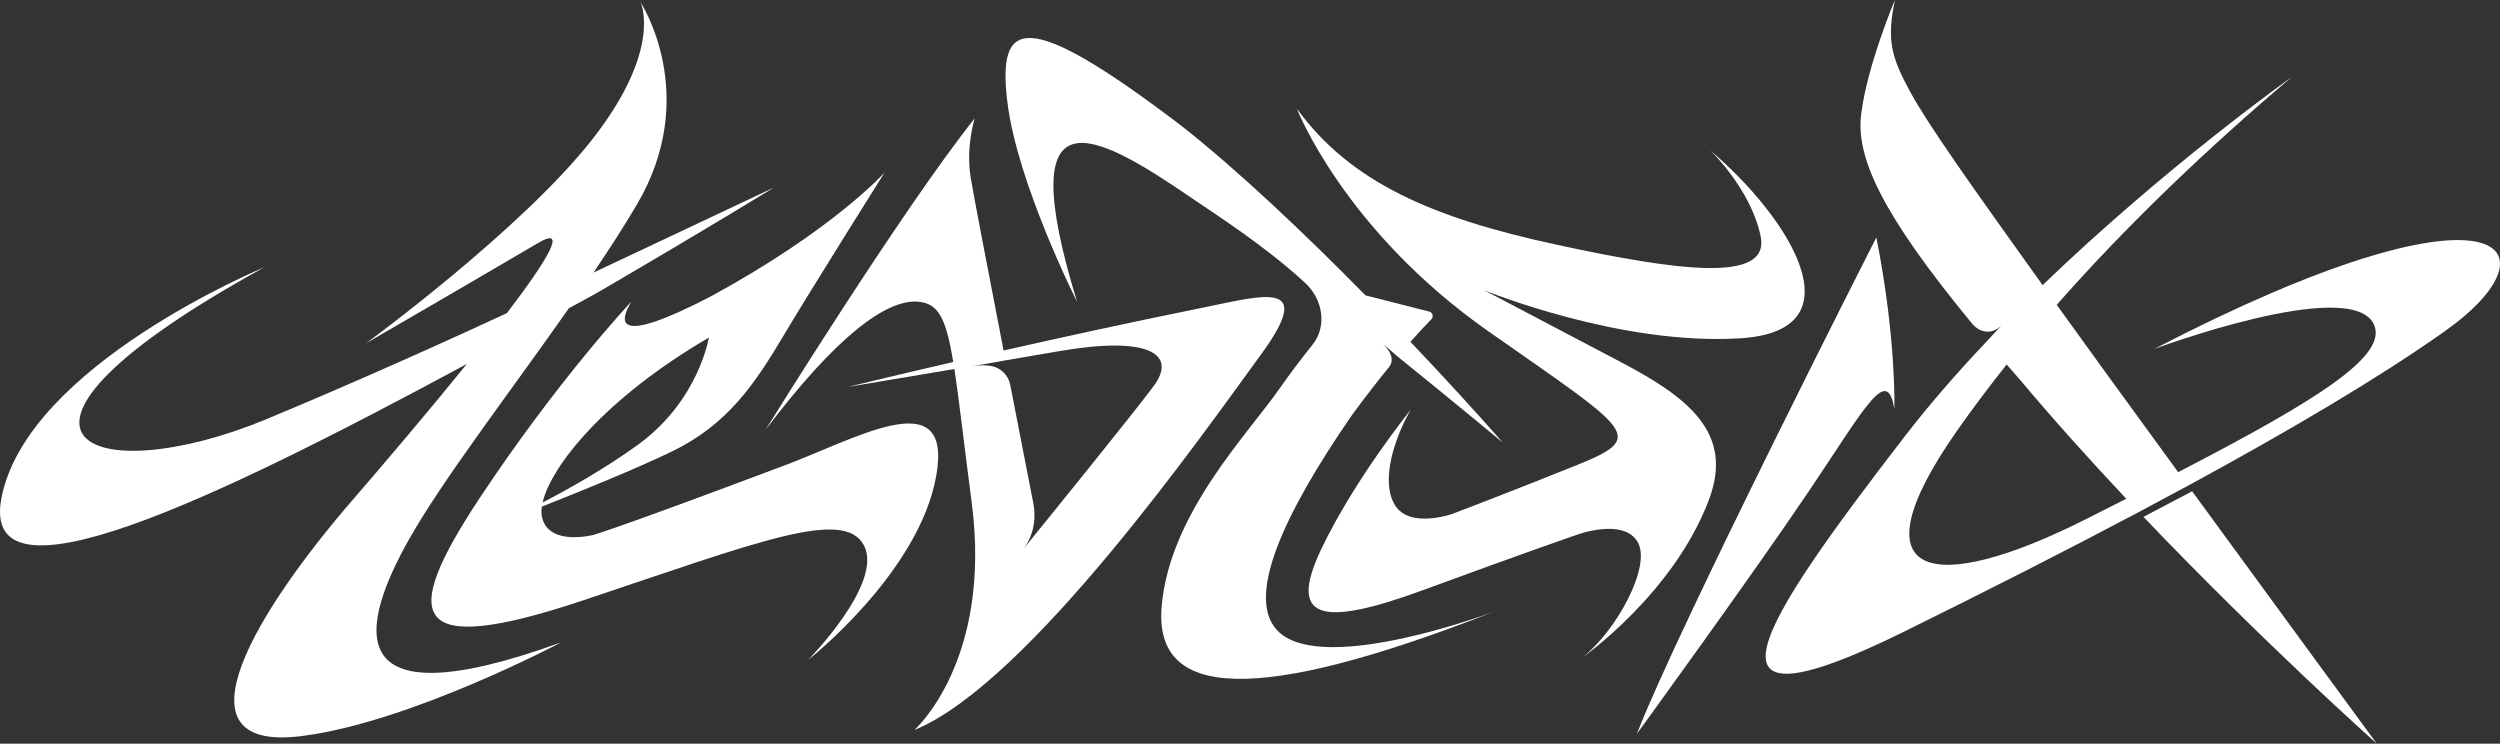
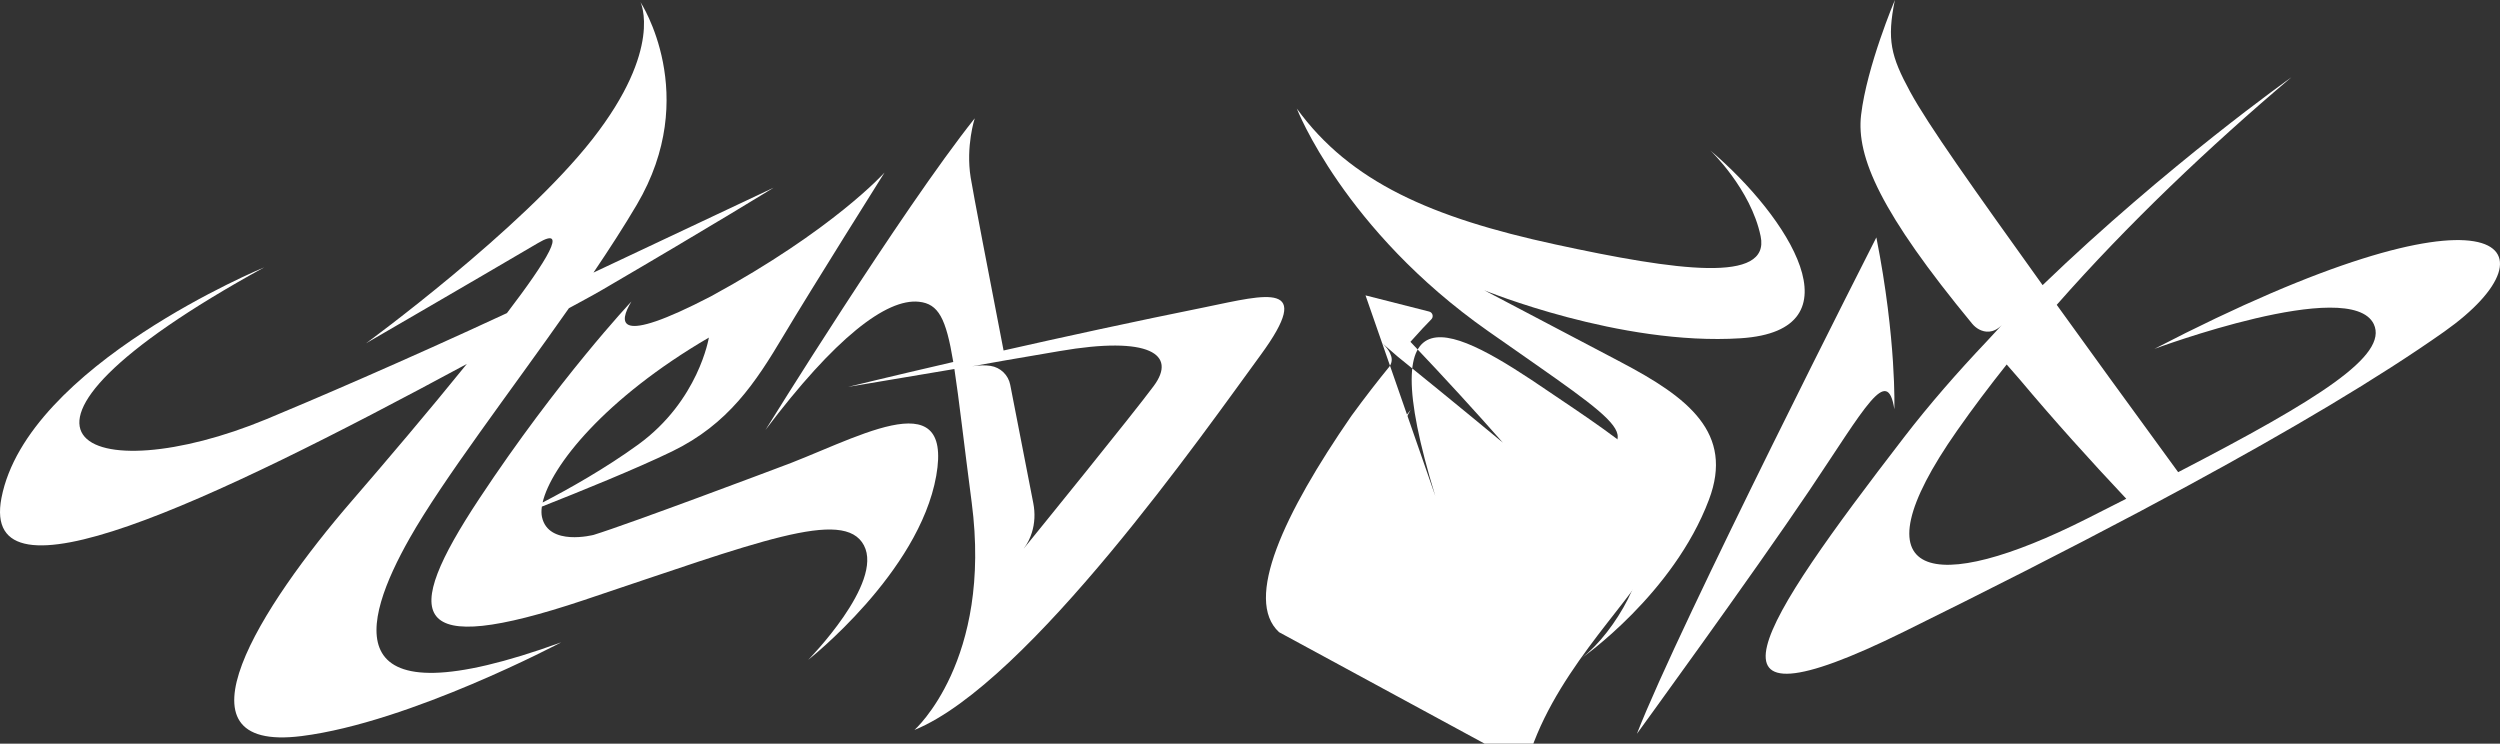
<svg xmlns="http://www.w3.org/2000/svg" id="AENTSIX" viewBox="0 0 3516.82 1046.14">
  <rect x="0" y="0" width="3516.82" height="1046.14" fill="#333333" stroke="none" />
  <defs>
    <style>
      .cls-1 {
        fill: white;
        stroke-width: 0px;
      }
    </style>
  </defs>
  <g id="X">
    <g id="X-2" data-name="X">
      <path class="cls-1" d="M3030.56,490.81s275.88-102.65,308.67-34.93c20.86,44.09-76.83,105.62-275.15,208.31-68.62-94.06-133.14-182.81-170.82-235.37,100.5-114.2,214.76-222.51,330.13-320.11,0,0-175.43,124.24-349.99,292.39-97.82-136.58-160.87-225.09-186.44-272.19-27.09-49.9-32.79-72.95-21.39-128.91,0,0-39.45,93.26-47.52,161.7-6.98,59.17,27.78,137.88,156.18,293.56,2.77,3.36,6.15,6.22,10.03,8.23,7.49,3.87,19.33,6.22,31.73-6.18l-21.06,22.76c-41.3,43.56-80.98,88.99-116.53,135.14-204.24,265.19-309.39,425.94,0,273.39,115.53-56.97,227.08-113.54,330.36-168.3l69.19-37.1c143.98-78.12,268.49-151.76,360.38-216.62,169.66-119.76,77.7-227.41-407.76,24.24ZM2935.74,729.62c-215.52,108.84-332.11,89.34-182.49-124.04,21.89-31.22,45.17-62.19,69.61-92.85,6.1,7.05,12.35,14.23,18.79,21.56,47.61,56.75,98.71,113.44,149.42,167.31-17.81,9.05-36.25,18.39-55.32,28.02Z" />
    </g>
    <g id="X-3" data-name="X">
-       <path class="cls-1" d="M3015.24,727.1c169.79,177.9,328.27,319.03,328.27,319.03,0,0-133.13-181.51-259.8-355.04l-68.47,36.01Z" />
-     </g>
+       </g>
  </g>
  <g id="I">
    <path class="cls-1" d="M2664.83,575.64s3.21-97.66-25.31-241.66c0,0-278.02,546.42-336.83,698.26,0,0,163.6-224.91,242.73-342.53,79.13-117.62,109.56-176.97,119.41-114.06Z" />
  </g>
  <g id="S">
    <path class="cls-1" d="M2280.47,509.58c-94.1-49.43-192.48-101.23-192.48-101.23,0,0,191.05,78.42,360.71,67.49,169.66-10.93,67.01-171.09-42.77-264.24,0,0,57.03,54.18,70.81,120.71s-116.44,48.95-289.43,11.41c-172.99-37.54-288-87.45-363.09-191.05,0,0,66.06,170.61,269.23,313.19,203.17,142.57,224.55,148.28,122.85,189.15s-173.47,67.96-173.47,67.96c0,0-60.36,21.39-80.79-12.83-20.44-34.22,0-94.57,22.34-133.54,0,0-78.18,96.54-125.47,195.33-47.29,98.79-2.38,111.68,143.52,57.98,145.9-53.7,216.71-77.94,216.71-77.94,0,0,64.63-23.76,84.59,10.46s-30.42,125.94-78.42,163.01c0,0,128.79-89.82,178.69-222.42,35.64-94.1-29.47-144-123.56-193.43Z" />
  </g>
  <g id="T">
-     <path class="cls-1" d="M1799.28,889.3c-49.7-45.8,6.65-166.34,101.7-304.16,19.58-26.85,37.42-49.72,53.01-68.8,3.4-4.16,4.63-9.7,3.17-14.87-1.51-5.33-5.25-12.25-13.89-19.7l22.9,19.88c83.09,67.11,147.95,121.03,147.95,121.03-36.71-41.72-81.44-90.74-130.02-141.83,13-14.71,23.02-25.2,29.42-31.69,3.53-3.58,1.84-9.63-3.03-10.87l-89.58-22.77c-87.09-88.49-180.25-176.58-258.81-238.39-221.05-168.24-258.72-149.7-245.17-34.93s98.22,282.33,98.22,282.33c-93.15-303.68,25.1-238.84,159.83-146.88,42.02,28.68,104.49,68.39,161.19,120.49,24.03,22.08,31.51,60.02,10.2,86.74-15.34,19.24-31.58,40.49-46.16,61.41-45.62,65.45-154.63,176.06-166.04,306.28-11.41,130.22,130.13,140.08,468.41,7.49,0,0-237.39,90-303.32,29.23Z" />
+     <path class="cls-1" d="M1799.28,889.3c-49.7-45.8,6.65-166.34,101.7-304.16,19.58-26.85,37.42-49.72,53.01-68.8,3.4-4.16,4.63-9.7,3.17-14.87-1.51-5.33-5.25-12.25-13.89-19.7l22.9,19.88c83.09,67.11,147.95,121.03,147.95,121.03-36.71-41.72-81.44-90.74-130.02-141.83,13-14.71,23.02-25.2,29.42-31.69,3.53-3.58,1.84-9.63-3.03-10.87l-89.58-22.77s98.22,282.33,98.22,282.33c-93.15-303.68,25.1-238.84,159.83-146.88,42.02,28.68,104.49,68.39,161.19,120.49,24.03,22.08,31.51,60.02,10.2,86.74-15.34,19.24-31.58,40.49-46.16,61.41-45.62,65.45-154.63,176.06-166.04,306.28-11.41,130.22,130.13,140.08,468.41,7.49,0,0-237.39,90-303.32,29.23Z" />
  </g>
  <g id="N">
    <path class="cls-1" d="M1697.69,431.64c-101.93,20.55-202.07,42.44-285.94,61.4-21.15-109.11-42.76-221.54-46.26-243.19-7.13-44.2,5.7-83.41,5.7-83.41-102.65,128.79-294.42,438.42-294.42,438.42,97.66-129.5,170.13-185.3,216-180.36,27.32,2.94,38.04,23,48.23,84.7-89.66,20.72-148.03,35.06-148.03,35.06,0,0,67.74-11.32,149.6-25.17,6.55,42.57,13.23,102.94,24.34,187.7,29.23,223.13-80.55,320.08-80.55,320.08,161.11-65.73,409.9-422.26,486.89-527.29,76.99-105.03,7.84-85.07-75.56-67.96ZM1623.08,542.85c-30.22,40.73-162.52,203.72-183.12,229.07,5.54-7.27,9.16-15.03,11.49-22.38,4.27-13.43,4.84-27.76,2.14-41.59-4.58-23.42-17.69-90.54-32.46-166.6-2.69-13.82-13.74-24.5-27.65-26.64-6.86-1.05-15.43-1.13-26.08.57l47.04-8.37c25.95-4.42,51.79-8.84,76.04-13.02,126.89-21.86,165.39,4.75,132.59,48.95Z" />
  </g>
  <g id="E">
    <path class="cls-1" d="M1092.7,658.81s-206.73,77.94-257.58,93.62c0,0-63.68,16.63-72.71-25.19-.9-4.19-.95-9.08-.17-14.59,52.55-20.73,133.04-53.31,183.14-77.61,79.37-38.5,117.39-96.69,156.83-162.88,39.45-66.19,142.1-229.44,142.1-229.44,0,0-71.29,80.08-244.28,174.18-135.45,70.34-129.5,36.59-111.8,7.25,0,0-103.01,109.43-214.22,277.66s-98.38,224.55,146.85,142.57c245.23-81.98,366.42-130.4,394.46-77.2,28.04,53.2-78.42,161.08-78.42,161.08,0,0,155.88-122.26,180.12-258.83,24.24-136.57-117.86-48.65-224.32-10.63ZM997.18,474.89s-14.28,88.67-99.35,150.45c-46.11,33.48-97.29,62.24-134.52,81.56,11.73-51.13,87.3-146.39,233.87-232.02Z" />
  </g>
  <g id="A">
    <path class="cls-1" d="M576.12,757.42c47.13-83.22,140.91-205.11,224.16-323.84,15.82-8.71,31.85-17.06,47.45-26.18,157.78-92.2,240.46-143.34,240.46-143.34,0,0-32.75,15.48-253.35,119.4,22.18-32.8,42.9-64.89,60.89-95.35,91.25-154.46,5.23-285.15,5.23-285.15,0,0,32.32,65.11-67.49,192.71s-318.65,287.29-318.65,287.29c0,0,153.27-88.87,242.14-141.15,42.94-25.26,12.98,24.16-43.85,98.63-144.08,66.97-277.24,123.91-338.01,149.09-248.57,103.01-439.62,26.02-3.34-213.5,0,0-333.55,137.58-369.7,324.36-30.83,159.31,289.82,8.47,654.63-188.41-53.13,65.69-114.16,137.56-161.83,192.69-127.6,147.56-260.18,354.66-70.57,330.77,152.78-19.25,365.21-131.88,365.21-131.88-320.79,116.44-280.38-27.8-213.37-146.14Z" />
  </g>
</svg>